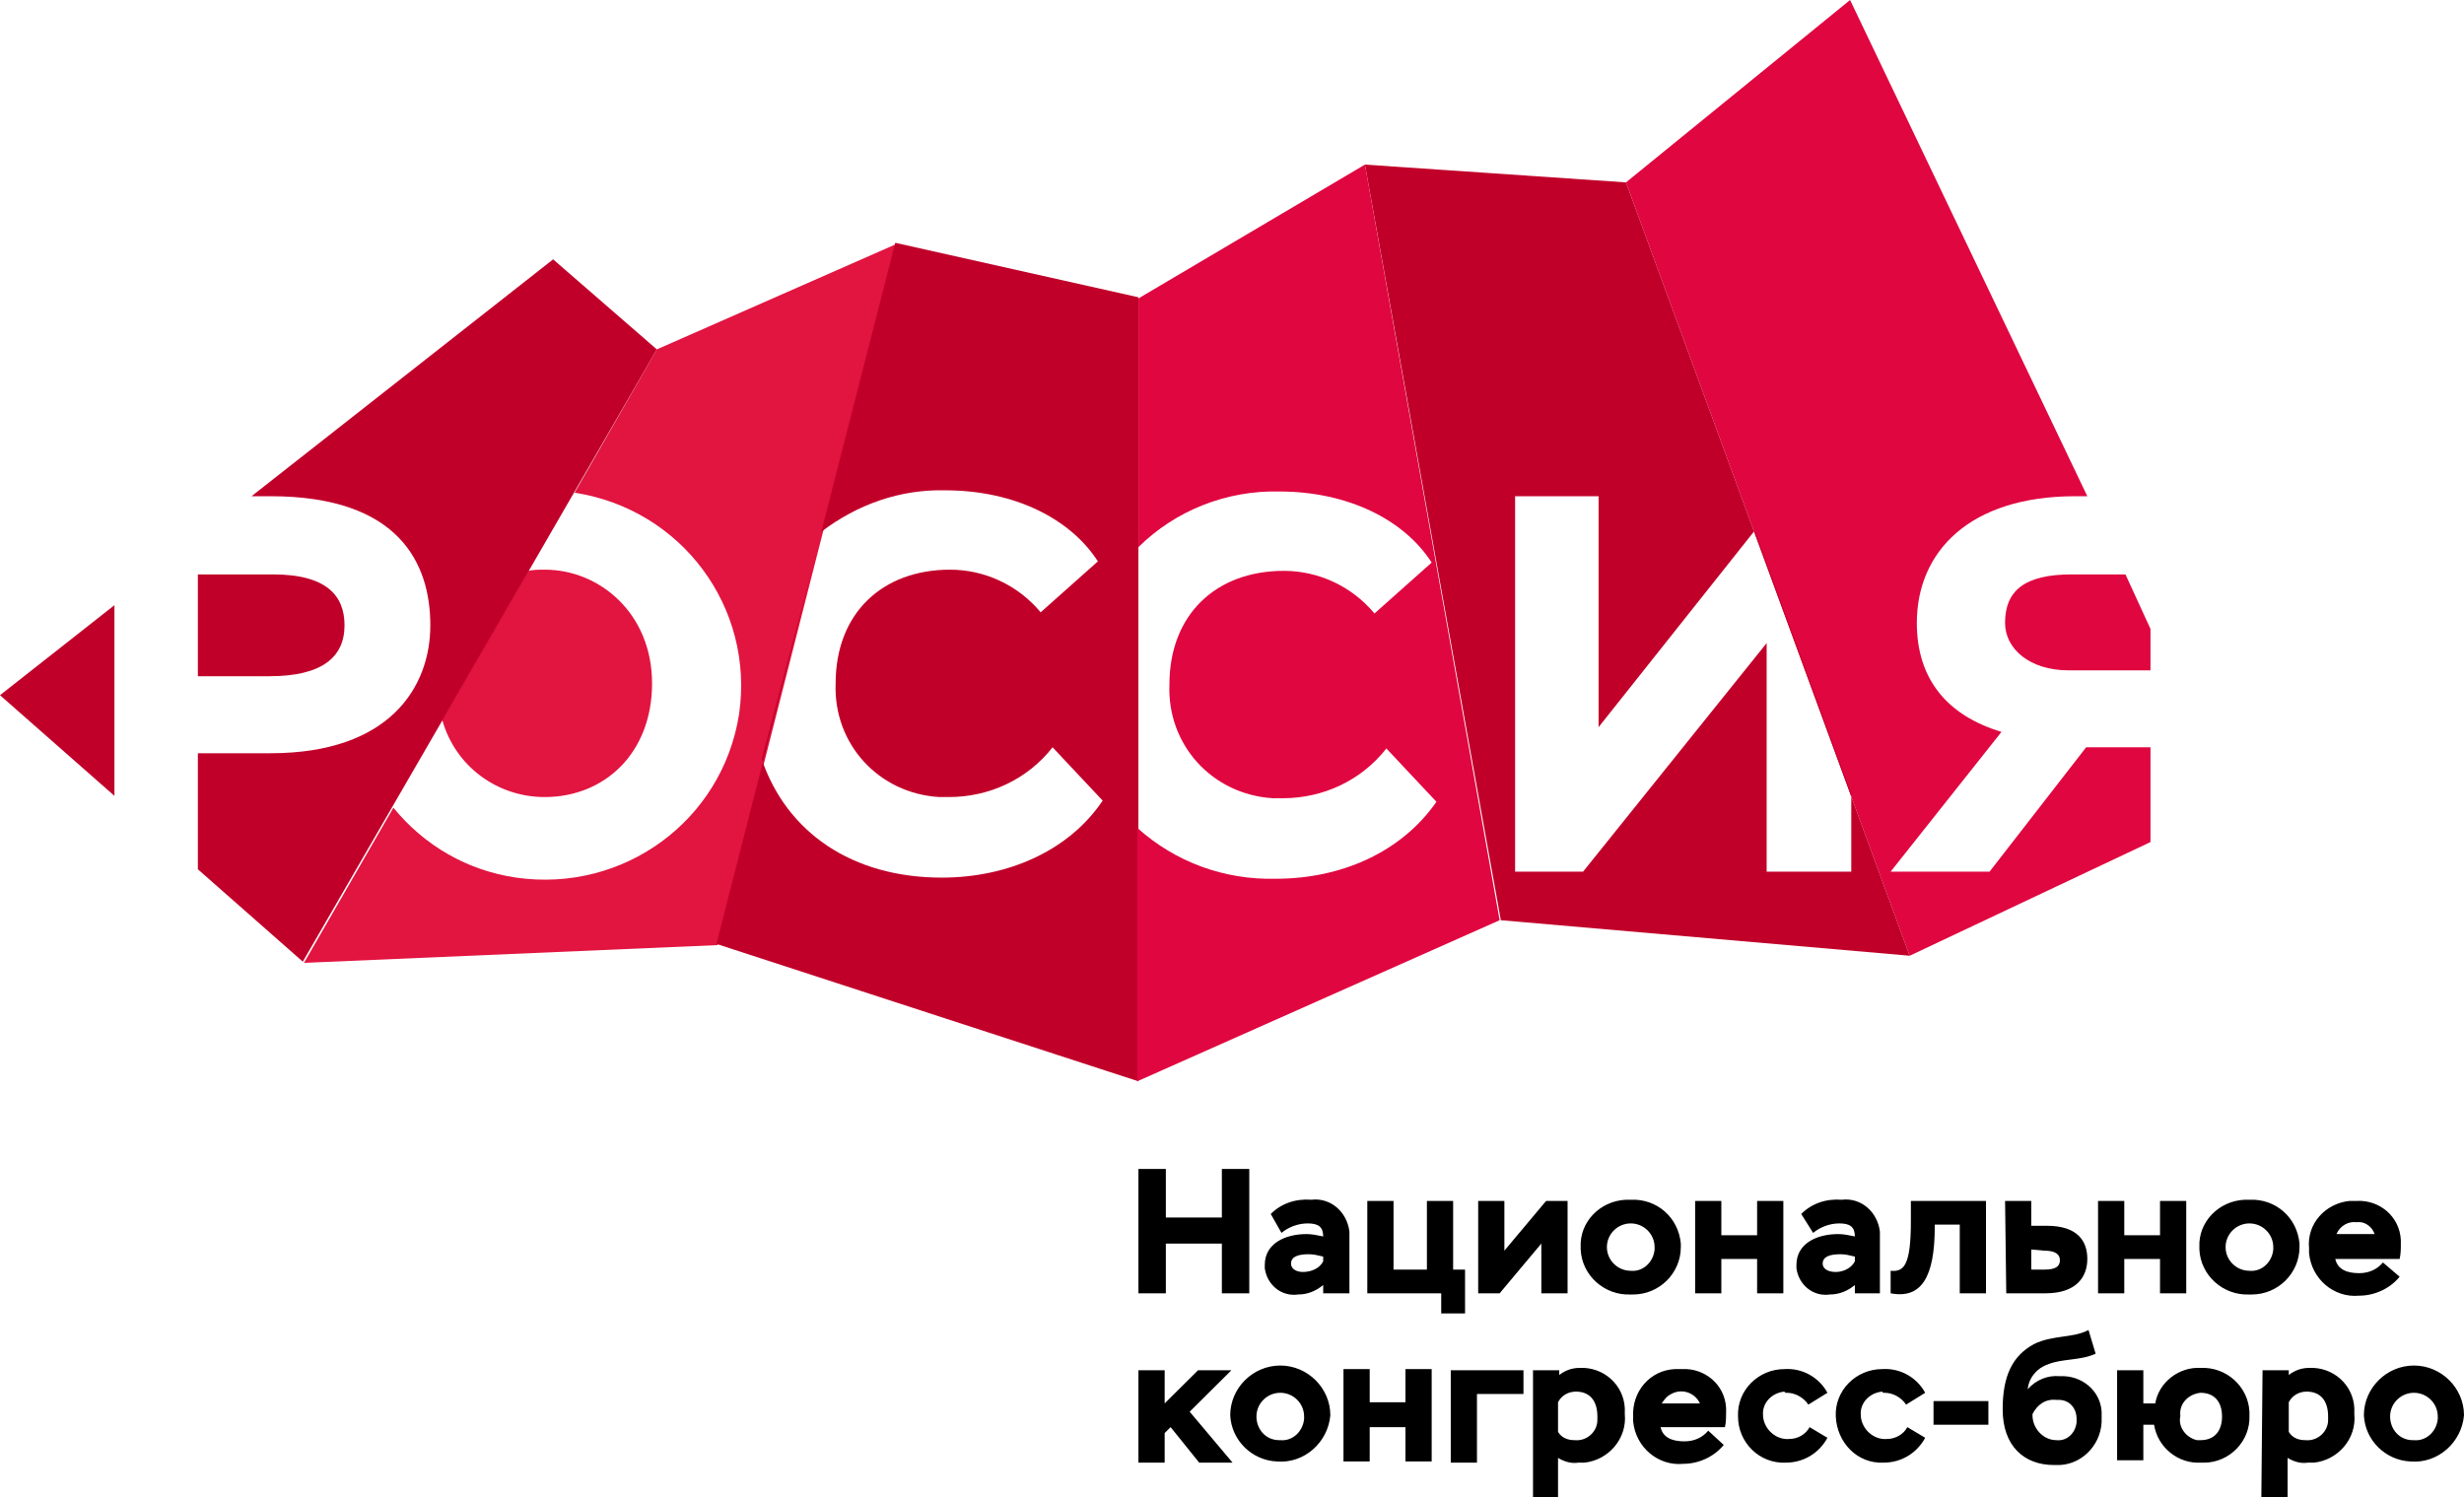
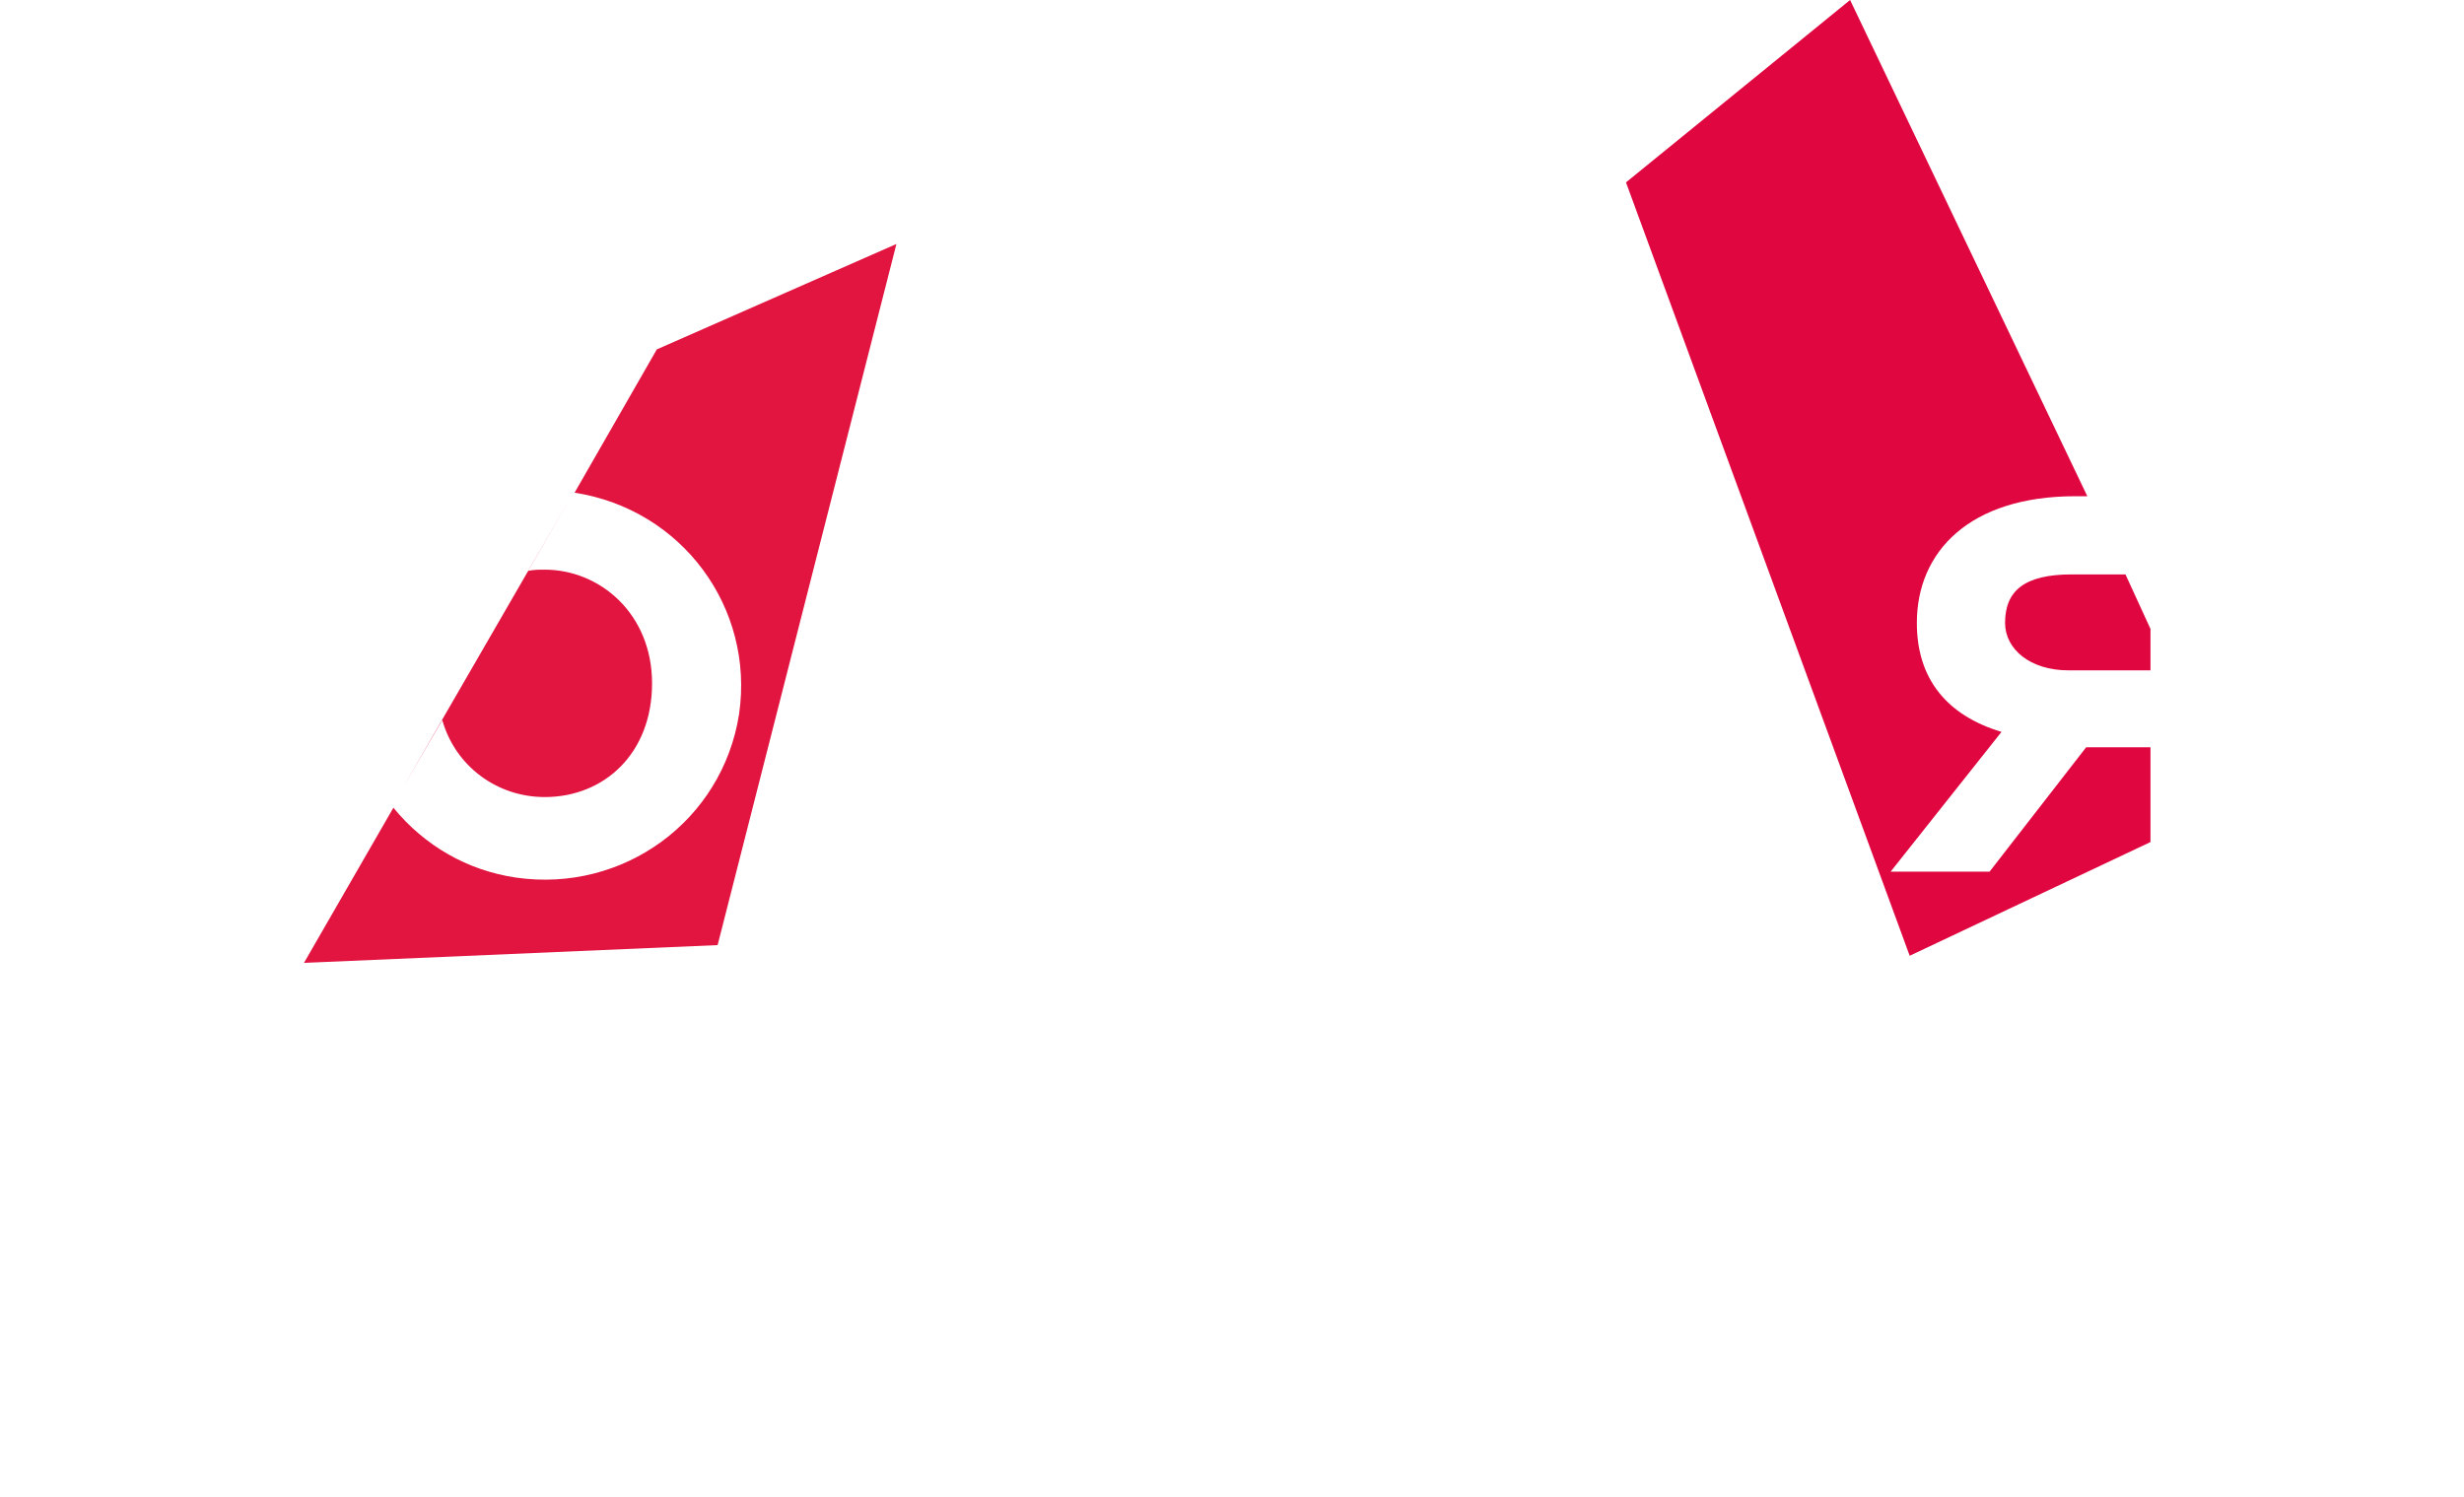
<svg xmlns="http://www.w3.org/2000/svg" width="79" height="48" viewBox="0 0 79 48" fill="none">
  <path d="M12.918 25.254L14.18 23.089C14.6 24.57 15.938 25.557 17.466 25.557C19.377 25.557 20.906 24.152 20.906 21.912C20.906 19.671 19.225 18.266 17.466 18.266C17.275 18.266 17.122 18.266 16.931 18.304L18.384 15.798L12.918 25.254ZM21.059 11.203L18.422 15.798C21.862 16.33 24.193 19.482 23.696 22.899C23.161 26.317 19.989 28.633 16.549 28.14C14.982 27.912 13.606 27.114 12.613 25.899L9.746 30.874L23.008 30.304L28.741 7.823L21.059 11.203Z" fill="#E21440" />
-   <path d="M28.703 7.785L26.333 17.051C27.48 16.178 28.856 15.684 30.308 15.722C32.525 15.722 34.321 16.633 35.2 18L33.365 19.633C32.639 18.76 31.569 18.266 30.461 18.266C28.282 18.266 26.792 19.671 26.792 21.912C26.715 23.849 28.168 25.443 30.117 25.557C30.232 25.557 30.308 25.557 30.423 25.557C31.722 25.557 32.945 24.988 33.748 23.962L35.353 25.671C34.283 27.266 32.334 28.14 30.193 28.14C27.327 28.14 25.225 26.697 24.422 24.342L26.104 18L22.97 30.266L36.499 34.671V9.532L28.703 7.785Z" fill="#C1002A" />
-   <path d="M3.669 19.405L0 22.291L3.669 25.519V19.405ZM11.046 20.051C11.046 19.101 10.472 18.418 8.752 18.418H6.344V21.683H8.638C10.319 21.683 11.046 21.076 11.046 20.051ZM17.734 8.316L8.064 15.911H8.676C12.804 15.911 13.797 18.076 13.797 20.051C13.797 22.025 12.498 24.152 8.676 24.152H6.344V27.873L9.708 30.835L21.059 11.203L17.734 8.316Z" fill="#C1002A" />
  <path d="M61.228 30.646L52.132 5.848L59.317 0L66.923 15.911H66.541C63.139 15.911 61.457 17.696 61.457 19.975C61.457 21.759 62.413 22.937 64.171 23.468L60.617 27.949H63.789L66.885 23.962H68.948V27L61.228 30.646ZM68.146 18.418H66.426C64.897 18.418 64.286 18.949 64.286 19.975C64.286 20.81 65.088 21.494 66.311 21.494H68.948V20.165L68.146 18.418Z" fill="#E00640" />
-   <path d="M52.132 5.848L43.762 5.278L48.119 29.506L61.228 30.645L52.132 5.848ZM56.642 27.949V20.62L50.756 27.949H48.577V15.911H51.253V23.316L56.26 17.012L59.355 25.443V27.949H56.642Z" fill="#C1002A" />
-   <path d="M43.762 5.278L36.5 9.569V17.544C37.685 16.367 39.328 15.721 41.01 15.759C43.227 15.759 45.023 16.671 45.902 18.038L44.068 19.671C43.341 18.797 42.271 18.304 41.163 18.304C38.984 18.304 37.494 19.709 37.494 21.949C37.417 23.886 38.87 25.481 40.819 25.595C40.934 25.595 41.01 25.595 41.125 25.595C42.424 25.595 43.647 25.025 44.45 24L46.055 25.709C44.947 27.304 43.036 28.177 40.895 28.177C39.252 28.215 37.685 27.645 36.462 26.544V34.671L48.081 29.506L43.762 5.278Z" fill="#E00640" />
-   <path d="M37.379 41.469H36.5V37.481H37.379V39.038H39.175V37.481H40.054V41.469H39.175V39.874H37.379V41.469ZM41.889 39.57C42.08 39.57 42.233 39.608 42.424 39.646C42.424 39.342 42.271 39.228 41.927 39.228C41.621 39.228 41.316 39.342 41.086 39.532L40.742 38.925C41.086 38.583 41.545 38.431 42.042 38.469C42.653 38.393 43.188 38.849 43.265 39.494C43.265 39.57 43.265 39.646 43.265 39.684V41.469H42.424V41.203C42.195 41.393 41.927 41.507 41.621 41.507C41.086 41.583 40.628 41.203 40.551 40.671C40.551 40.633 40.551 40.595 40.551 40.557C40.551 39.874 41.201 39.57 41.889 39.57ZM41.965 40.216C41.621 40.216 41.392 40.292 41.392 40.519C41.392 40.671 41.545 40.785 41.774 40.785C42.042 40.785 42.309 40.671 42.424 40.444V40.292C42.271 40.254 42.118 40.216 41.965 40.216ZM46.972 42.114V40.709H46.59V38.507H45.749V40.709H44.679V38.507H43.838V41.469H46.208V42.114H46.972ZM49.418 39.874V41.469H50.259V38.507H49.571L48.233 40.102V38.507H47.393V41.469H48.081L49.418 39.874ZM52.285 41.507C51.444 41.545 50.718 40.899 50.679 40.064C50.679 40.026 50.679 40.026 50.679 39.988C50.641 39.19 51.291 38.507 52.132 38.469C52.17 38.469 52.246 38.469 52.285 38.469C53.126 38.431 53.813 39.038 53.89 39.874C53.89 39.912 53.89 39.95 53.89 39.988C53.89 40.823 53.202 41.507 52.361 41.507C52.323 41.507 52.323 41.507 52.285 41.507ZM53.049 39.988C53.049 39.57 52.705 39.228 52.285 39.228C51.864 39.228 51.52 39.57 51.52 39.988C51.52 40.406 51.864 40.747 52.285 40.747C52.667 40.785 53.011 40.481 53.049 40.064C53.049 40.026 53.049 40.026 53.049 39.988ZM55.189 40.367H56.336V41.469H57.177V38.507H56.336V39.608H55.189V38.507H54.349V41.469H55.189V40.367ZM59.47 41.203C59.241 41.393 58.973 41.507 58.667 41.507C58.132 41.583 57.674 41.203 57.597 40.671C57.597 40.633 57.597 40.595 57.597 40.557C57.597 39.874 58.247 39.57 58.935 39.57C59.126 39.57 59.279 39.608 59.47 39.646C59.47 39.342 59.317 39.228 58.973 39.228C58.667 39.228 58.362 39.342 58.132 39.532L57.75 38.925C58.094 38.583 58.553 38.431 59.05 38.469C59.661 38.393 60.196 38.849 60.273 39.494C60.273 39.57 60.273 39.646 60.273 39.684V41.469H59.47V41.203ZM59.47 40.444V40.292C59.317 40.254 59.164 40.216 59.011 40.216C58.667 40.216 58.438 40.292 58.438 40.519C58.438 40.671 58.591 40.785 58.858 40.785C59.088 40.785 59.355 40.671 59.47 40.444ZM62.031 39.342V39.266H62.833V41.469H63.674V38.507H61.266V39.152C61.266 40.595 61.037 40.785 60.617 40.747V41.469C61.61 41.659 62.031 40.937 62.031 39.342ZM64.324 41.469L64.286 38.507H65.126V39.304H65.623C66.617 39.304 66.923 39.798 66.923 40.367C66.923 40.937 66.579 41.469 65.585 41.469H64.324ZM65.126 40.709H65.547C65.929 40.709 66.044 40.595 66.044 40.406C66.044 40.216 65.891 40.102 65.547 40.102L65.126 40.064V40.709ZM68.108 40.367H69.254V41.469H70.095V38.507H69.254V39.608H68.108V38.507H67.267V41.469H68.108V40.367ZM72.121 41.507C71.28 41.545 70.554 40.899 70.516 40.064C70.516 40.026 70.516 40.026 70.516 39.988C70.477 39.19 71.127 38.507 71.968 38.469C72.006 38.469 72.082 38.469 72.121 38.469C72.962 38.431 73.65 39.038 73.726 39.874C73.726 39.912 73.726 39.95 73.726 39.988C73.726 40.823 73.038 41.507 72.197 41.507C72.159 41.507 72.159 41.507 72.121 41.507ZM72.885 39.988C72.885 39.57 72.541 39.228 72.121 39.228C71.7 39.228 71.356 39.57 71.356 39.988C71.356 40.406 71.7 40.747 72.121 40.747C72.503 40.785 72.847 40.481 72.885 40.064C72.885 40.026 72.885 40.026 72.885 39.988ZM76.936 40.937C76.631 41.317 76.134 41.545 75.637 41.545C74.834 41.621 74.108 41.013 74.032 40.178C74.032 40.14 74.032 40.064 74.032 40.026C73.955 39.228 74.567 38.583 75.331 38.507C75.408 38.507 75.484 38.507 75.561 38.507C76.287 38.469 76.936 39 76.975 39.76C76.975 39.798 76.975 39.836 76.975 39.874C76.975 40.026 76.975 40.216 76.936 40.367H74.873C74.949 40.709 75.255 40.823 75.637 40.823C75.943 40.823 76.21 40.709 76.401 40.481L76.936 40.937ZM74.911 39.57H76.134C76.057 39.342 75.828 39.152 75.561 39.19C75.293 39.152 75.025 39.304 74.911 39.57ZM39.481 43.937H38.411L37.341 45V43.937H36.5V46.899H37.341V45.95L37.532 45.76L38.449 46.899H39.519L38.143 45.266L39.481 43.937ZM42.653 45.38C42.577 46.254 41.812 46.937 40.934 46.861C40.131 46.823 39.481 46.178 39.443 45.38C39.443 44.507 40.169 43.785 41.048 43.785C41.927 43.785 42.653 44.507 42.653 45.38ZM41.812 45.418C41.812 45 41.469 44.659 41.048 44.659C40.628 44.659 40.284 45 40.284 45.418C40.284 45.836 40.59 46.178 41.01 46.178H41.048C41.43 46.216 41.774 45.912 41.812 45.494C41.812 45.456 41.812 45.456 41.812 45.418ZM45.061 44.962H43.915V43.899H43.074V46.861H43.915V45.76H45.061V46.861H45.902V43.899H45.061V44.962ZM46.514 46.899H47.354V44.697H48.845V43.937H46.514V46.899ZM52.094 45.342C52.17 46.14 51.559 46.823 50.794 46.899C50.718 46.899 50.679 46.899 50.603 46.899C50.374 46.937 50.144 46.861 49.953 46.747V48H49.151V43.937H49.992V44.089C50.183 43.937 50.412 43.861 50.641 43.861C51.406 43.823 52.055 44.393 52.094 45.152C52.094 45.19 52.094 45.266 52.094 45.342ZM51.215 45.418C51.215 44.886 50.947 44.621 50.527 44.621C50.297 44.621 50.068 44.735 49.953 44.962V45.912C50.068 46.102 50.259 46.178 50.488 46.178C50.871 46.216 51.215 45.912 51.215 45.532C51.215 45.494 51.215 45.456 51.215 45.418ZM55.342 45.266C55.342 45.418 55.342 45.608 55.304 45.76H53.24C53.317 46.102 53.622 46.216 54.005 46.216C54.31 46.216 54.578 46.102 54.769 45.874L55.266 46.33C54.96 46.709 54.463 46.937 53.966 46.937C53.164 47.013 52.438 46.406 52.361 45.57C52.361 45.532 52.361 45.456 52.361 45.418C52.323 44.621 52.896 43.937 53.699 43.899C53.775 43.899 53.852 43.899 53.928 43.899C54.654 43.861 55.304 44.393 55.342 45.152C55.342 45.19 55.342 45.228 55.342 45.266ZM54.502 45C54.349 44.659 53.928 44.507 53.584 44.697C53.431 44.773 53.355 44.886 53.278 45H54.502ZM57.291 44.659C57.559 44.659 57.827 44.811 57.979 45.038L58.591 44.659C58.323 44.165 57.788 43.861 57.215 43.899C56.374 43.899 55.686 44.583 55.724 45.418C55.724 46.254 56.412 46.937 57.253 46.899C57.827 46.899 58.323 46.595 58.591 46.102L58.018 45.76C57.903 45.988 57.636 46.14 57.368 46.14C56.947 46.178 56.565 45.836 56.527 45.418V45.38C56.489 45 56.795 44.659 57.215 44.621C57.215 44.659 57.253 44.659 57.291 44.659ZM60.425 44.659C60.693 44.659 60.961 44.811 61.113 45.038L61.725 44.659C61.457 44.165 60.922 43.861 60.349 43.899C59.508 43.899 58.82 44.583 58.858 45.418C58.897 46.254 59.546 46.937 60.387 46.899C60.961 46.899 61.457 46.595 61.725 46.102L61.152 45.76C61.037 45.988 60.77 46.14 60.502 46.14C60.081 46.178 59.699 45.836 59.661 45.418V45.38C59.623 45 59.929 44.659 60.349 44.621C60.349 44.659 60.387 44.659 60.425 44.659ZM61.992 45.684H63.751V44.925H61.992V45.684ZM67.382 45.456C67.42 46.254 66.808 46.937 66.044 46.975C65.967 46.975 65.929 46.975 65.853 46.975C64.897 46.975 64.209 46.367 64.209 45.19C64.209 44.127 64.515 43.481 65.203 43.102C65.814 42.798 66.464 42.912 66.961 42.646L67.19 43.406C66.694 43.633 66.12 43.557 65.662 43.747C65.318 43.861 65.05 44.165 65.012 44.545C65.279 44.241 65.662 44.089 66.044 44.127C66.732 44.089 67.343 44.583 67.382 45.266C67.382 45.304 67.382 45.38 67.382 45.456ZM66.579 45.494C66.579 45.152 66.35 44.886 66.006 44.886C65.967 44.886 65.967 44.886 65.929 44.886C65.585 44.849 65.318 45.038 65.165 45.342V45.38C65.165 45.798 65.509 46.178 65.929 46.178C66.273 46.216 66.541 45.95 66.579 45.608C66.579 45.57 66.579 45.532 66.579 45.494ZM72.121 45.38C72.159 46.216 71.471 46.899 70.668 46.899C70.63 46.899 70.592 46.899 70.554 46.899C69.828 46.937 69.178 46.406 69.063 45.684H68.719V46.823H67.878V43.937H68.719V45H69.101C69.216 44.317 69.866 43.823 70.554 43.861C71.394 43.823 72.082 44.469 72.121 45.266C72.121 45.304 72.121 45.342 72.121 45.38ZM71.242 45.418C71.242 44.925 70.974 44.659 70.554 44.659C70.171 44.697 69.866 45 69.904 45.38C69.904 45.38 69.904 45.38 69.904 45.418C69.828 45.76 70.095 46.102 70.439 46.178C70.477 46.178 70.516 46.178 70.554 46.178C70.974 46.178 71.242 45.912 71.242 45.418ZM75.484 45.342C75.561 46.14 74.949 46.823 74.185 46.899C74.108 46.899 74.07 46.899 73.993 46.899C73.764 46.937 73.535 46.861 73.344 46.747V48H72.503L72.541 43.937H73.382V44.089C73.573 43.937 73.802 43.861 74.032 43.861C74.796 43.823 75.446 44.393 75.484 45.152C75.484 45.19 75.484 45.266 75.484 45.342ZM74.643 45.418C74.643 44.886 74.376 44.621 73.955 44.621C73.726 44.621 73.497 44.735 73.382 44.962V45.912C73.497 46.102 73.688 46.178 73.917 46.178C74.299 46.216 74.643 45.912 74.643 45.532C74.643 45.494 74.643 45.456 74.643 45.418ZM79 45.38C78.924 46.254 78.159 46.937 77.28 46.861C76.478 46.823 75.828 46.178 75.79 45.38C75.79 44.507 76.516 43.785 77.395 43.785C78.274 43.785 79 44.507 79 45.38ZM78.159 45.418C78.159 45 77.815 44.659 77.395 44.659C76.975 44.659 76.631 45 76.631 45.418C76.631 45.836 76.936 46.178 77.357 46.178H77.395C77.777 46.216 78.121 45.912 78.159 45.494C78.159 45.456 78.159 45.456 78.159 45.418Z" fill="black" />
</svg>